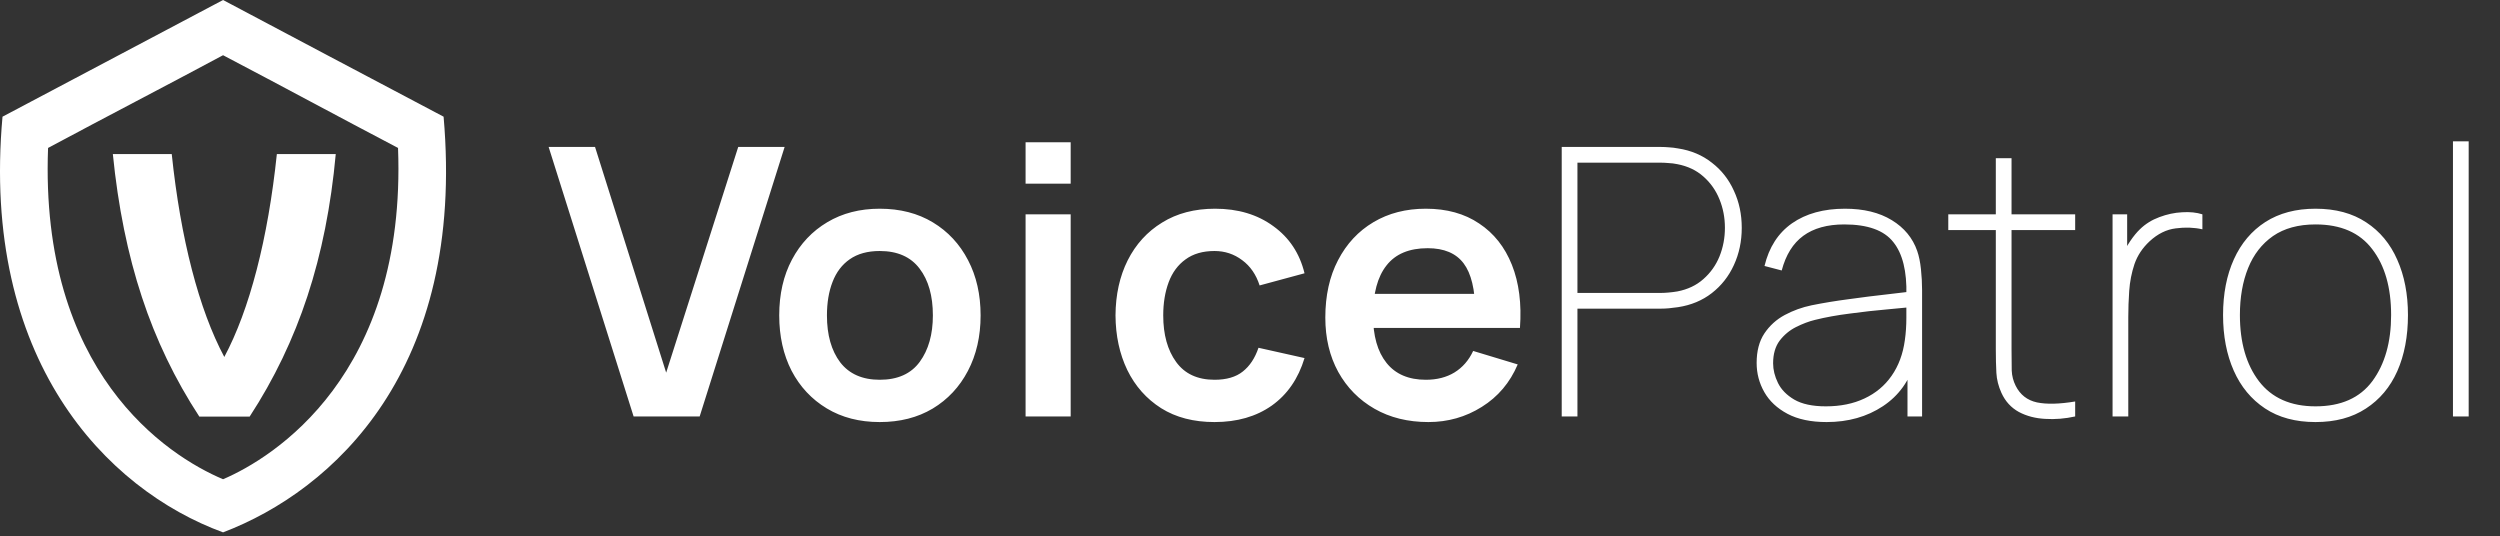
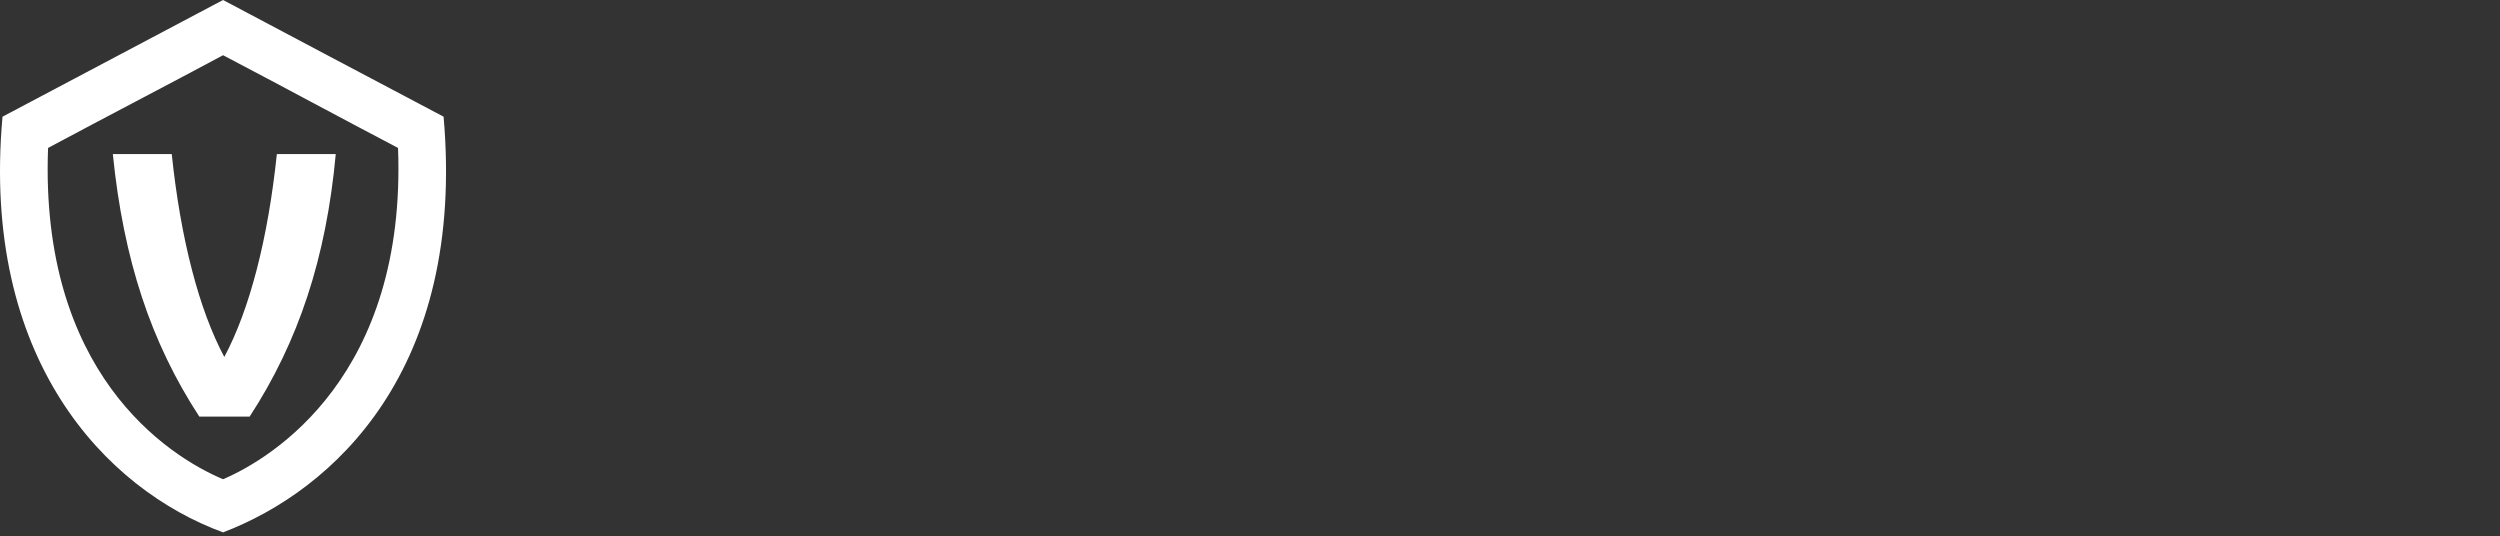
<svg xmlns="http://www.w3.org/2000/svg" width="233" height="50" viewBox="0 0 233 50" fill="none">
  <rect x="0" y="0" width="233" height="50" fill="#333333" stroke="none" />
-   <path d="M59.052 38.813L51.133 13.696H55.458L62.087 34.731L68.802 13.696H73.127L65.209 38.813H59.052ZM81.99 39.336C80.106 39.336 78.461 38.912 77.054 38.063C75.647 37.214 74.554 36.045 73.775 34.557C73.007 33.057 72.624 31.336 72.624 29.394C72.624 27.417 73.019 25.685 73.81 24.196C74.6 22.708 75.699 21.545 77.106 20.708C78.513 19.87 80.141 19.452 81.99 19.452C83.886 19.452 85.537 19.876 86.944 20.725C88.351 21.574 89.444 22.748 90.223 24.249C91.002 25.737 91.392 27.452 91.392 29.394C91.392 31.348 90.996 33.074 90.206 34.575C89.426 36.063 88.333 37.231 86.926 38.08C85.519 38.918 83.874 39.336 81.99 39.336ZM81.99 35.394C83.665 35.394 84.909 34.836 85.723 33.72C86.537 32.603 86.944 31.162 86.944 29.394C86.944 27.568 86.531 26.115 85.705 25.034C84.88 23.94 83.641 23.394 81.99 23.394C80.862 23.394 79.932 23.65 79.199 24.161C78.478 24.661 77.944 25.365 77.595 26.272C77.246 27.167 77.071 28.208 77.071 29.394C77.071 31.22 77.484 32.679 78.31 33.772C79.147 34.853 80.374 35.394 81.99 35.394ZM95.584 17.115V13.26H99.787V17.115H95.584ZM95.584 38.813V19.975H99.787V38.813H95.584ZM113.192 39.336C111.25 39.336 109.593 38.906 108.221 38.045C106.849 37.173 105.797 35.987 105.064 34.487C104.343 32.987 103.977 31.29 103.965 29.394C103.977 27.464 104.355 25.754 105.099 24.266C105.855 22.766 106.925 21.591 108.309 20.743C109.692 19.882 111.338 19.452 113.245 19.452C115.384 19.452 117.192 19.993 118.669 21.074C120.158 22.144 121.129 23.609 121.582 25.47L117.396 26.603C117.07 25.592 116.53 24.807 115.774 24.249C115.018 23.679 114.158 23.394 113.192 23.394C112.099 23.394 111.198 23.655 110.489 24.179C109.779 24.69 109.256 25.4 108.919 26.307C108.582 27.214 108.413 28.243 108.413 29.394C108.413 31.185 108.814 32.633 109.617 33.737C110.419 34.842 111.611 35.394 113.192 35.394C114.309 35.394 115.187 35.138 115.826 34.627C116.477 34.115 116.966 33.377 117.291 32.412L121.582 33.371C121.001 35.29 119.983 36.766 118.53 37.801C117.076 38.825 115.297 39.336 113.192 39.336ZM133.131 39.336C131.224 39.336 129.549 38.923 128.107 38.098C126.665 37.272 125.537 36.127 124.723 34.662C123.921 33.197 123.52 31.51 123.52 29.603C123.52 27.545 123.915 25.76 124.706 24.249C125.497 22.725 126.596 21.545 128.003 20.708C129.41 19.87 131.038 19.452 132.886 19.452C134.84 19.452 136.497 19.911 137.857 20.83C139.23 21.737 140.247 23.022 140.91 24.685C141.573 26.348 141.823 28.307 141.66 30.563H137.491V29.028C137.48 26.981 137.119 25.487 136.41 24.545C135.7 23.603 134.584 23.132 133.061 23.132C131.34 23.132 130.061 23.667 129.224 24.737C128.386 25.795 127.968 27.348 127.968 29.394C127.968 31.301 128.386 32.778 129.224 33.824C130.061 34.871 131.282 35.394 132.886 35.394C133.921 35.394 134.811 35.167 135.555 34.714C136.311 34.249 136.892 33.58 137.299 32.708L141.451 33.964C140.73 35.662 139.613 36.981 138.102 37.923C136.602 38.865 134.945 39.336 133.131 39.336ZM126.642 30.563V27.388H139.602V30.563H126.642ZM145.552 38.813V13.696H154.796C155.04 13.696 155.29 13.708 155.546 13.731C155.802 13.742 156.087 13.777 156.401 13.835C157.61 14.021 158.657 14.463 159.541 15.161C160.436 15.847 161.122 16.719 161.599 17.777C162.087 18.824 162.331 19.975 162.331 21.231C162.331 22.487 162.087 23.644 161.599 24.702C161.122 25.749 160.436 26.621 159.541 27.318C158.657 28.005 157.61 28.441 156.401 28.627C156.087 28.673 155.802 28.708 155.546 28.731C155.29 28.755 155.04 28.766 154.796 28.766H147.017V38.813H145.552ZM147.017 27.301H154.796C154.994 27.301 155.226 27.289 155.494 27.266C155.773 27.243 156.052 27.208 156.331 27.161C157.296 26.975 158.104 26.592 158.756 26.01C159.418 25.429 159.918 24.725 160.256 23.9C160.593 23.062 160.762 22.173 160.762 21.231C160.762 20.289 160.593 19.405 160.256 18.58C159.918 17.743 159.418 17.033 158.756 16.452C158.104 15.87 157.296 15.487 156.331 15.301C156.052 15.242 155.773 15.208 155.494 15.196C155.226 15.173 154.994 15.161 154.796 15.161H147.017V27.301ZM170.243 39.336C168.777 39.336 167.562 39.08 166.597 38.569C165.632 38.057 164.911 37.383 164.434 36.545C163.957 35.708 163.719 34.801 163.719 33.824C163.719 32.72 163.957 31.807 164.434 31.086C164.923 30.353 165.556 29.778 166.335 29.359C167.115 28.941 167.952 28.638 168.847 28.452C169.94 28.231 171.109 28.039 172.353 27.877C173.609 27.702 174.766 27.557 175.824 27.441C176.882 27.324 177.673 27.231 178.196 27.161L177.673 27.51C177.731 25.289 177.324 23.638 176.452 22.557C175.591 21.464 174.068 20.917 171.882 20.917C170.301 20.917 169.027 21.272 168.062 21.981C167.109 22.679 166.44 23.754 166.056 25.208L164.452 24.789C164.87 23.045 165.725 21.719 167.016 20.812C168.318 19.905 169.963 19.452 171.952 19.452C173.696 19.452 175.15 19.807 176.312 20.516C177.475 21.225 178.266 22.185 178.685 23.394C178.847 23.859 178.964 24.423 179.033 25.086C179.103 25.749 179.138 26.394 179.138 27.022V38.813H177.778V33.65L178.475 33.685C177.975 35.476 176.981 36.865 175.493 37.854C174.004 38.842 172.254 39.336 170.243 39.336ZM170.173 37.871C171.533 37.871 172.731 37.627 173.766 37.139C174.812 36.65 175.655 35.947 176.295 35.028C176.946 34.098 177.359 32.987 177.533 31.697C177.626 31.045 177.673 30.348 177.673 29.603C177.673 28.859 177.673 28.324 177.673 27.999L178.44 28.592C177.824 28.65 176.969 28.731 175.876 28.836C174.795 28.929 173.65 29.057 172.44 29.22C171.231 29.371 170.138 29.569 169.161 29.813C168.591 29.952 168.004 30.173 167.399 30.476C166.795 30.778 166.283 31.202 165.864 31.749C165.457 32.295 165.254 32.999 165.254 33.859C165.254 34.464 165.405 35.075 165.707 35.691C166.01 36.307 166.516 36.825 167.225 37.243C167.946 37.662 168.929 37.871 170.173 37.871ZM193.406 38.813C192.464 39.022 191.534 39.098 190.615 39.04C189.696 38.993 188.876 38.778 188.156 38.394C187.435 37.999 186.894 37.406 186.533 36.615C186.254 35.999 186.097 35.377 186.062 34.749C186.028 34.109 186.01 33.383 186.01 32.569V14.742H187.475V32.569C187.475 33.383 187.481 34.04 187.493 34.54C187.516 35.04 187.638 35.511 187.859 35.952C188.278 36.79 188.94 37.307 189.847 37.505C190.754 37.691 191.941 37.662 193.406 37.418V38.813ZM181.58 21.44V19.975H193.406V21.44H181.58ZM196.891 38.813V19.975H198.251V24.475L197.798 23.882C197.996 23.371 198.246 22.894 198.548 22.452C198.85 22.01 199.147 21.65 199.437 21.371C199.949 20.871 200.554 20.493 201.251 20.237C201.961 19.969 202.67 19.818 203.379 19.783C204.089 19.737 204.717 19.801 205.263 19.975V21.371C204.484 21.196 203.659 21.167 202.786 21.283C201.914 21.388 201.1 21.789 200.344 22.487C199.682 23.103 199.211 23.812 198.932 24.615C198.664 25.417 198.501 26.249 198.443 27.109C198.385 27.958 198.356 28.766 198.356 29.534V38.813H196.891ZM215.805 39.336C213.945 39.336 212.375 38.912 211.096 38.063C209.817 37.214 208.846 36.04 208.183 34.54C207.52 33.039 207.189 31.313 207.189 29.359C207.189 27.382 207.526 25.65 208.2 24.161C208.875 22.673 209.852 21.516 211.131 20.69C212.421 19.865 213.98 19.452 215.805 19.452C217.677 19.452 219.253 19.876 220.532 20.725C221.811 21.562 222.776 22.725 223.428 24.214C224.09 25.702 224.422 27.417 224.422 29.359C224.422 31.348 224.09 33.092 223.428 34.592C222.765 36.08 221.788 37.243 220.497 38.08C219.218 38.918 217.654 39.336 215.805 39.336ZM215.805 37.871C218.177 37.871 219.945 37.086 221.108 35.516C222.271 33.935 222.852 31.883 222.852 29.359C222.852 26.789 222.265 24.743 221.09 23.22C219.927 21.684 218.166 20.917 215.805 20.917C214.212 20.917 212.892 21.278 211.846 21.998C210.811 22.72 210.038 23.714 209.526 24.981C209.014 26.249 208.759 27.708 208.759 29.359C208.759 31.917 209.352 33.976 210.538 35.534C211.735 37.092 213.491 37.871 215.805 37.871ZM228.616 38.813V13.173H230.081V38.813H228.616Z" fill="white" />
  <path fill-rule="evenodd" clip-rule="evenodd" d="M20.789 0C26.834 3.212 34.248 7.125 41.343 10.875C43.406 34.475 31.06 45.702 20.789 49.617C9.839 45.603 -1.803 33.467 0.234 10.875C6.958 7.317 14.066 3.56 20.789 0ZM20.789 5.146C15.417 8.027 9.851 10.908 4.48 13.788C3.687 34.66 15.505 42.434 20.789 44.665C25.463 42.664 37.903 34.977 37.097 13.788C31.662 10.94 26.224 7.994 20.789 5.146ZM25.803 14.358C25.386 18.32 24.761 21.909 23.927 25.125C23.093 28.34 22.086 31.055 20.905 33.269C19.724 31.055 18.716 28.34 17.882 25.125C17.048 21.909 16.423 18.32 16.006 14.358H10.517C11.004 19.252 11.907 23.697 13.227 27.694C14.516 31.626 16.315 35.369 18.577 38.827H23.267C25.544 35.341 27.354 31.568 28.652 27.607C29.972 23.599 30.852 19.183 31.292 14.358H25.803Z" fill="white" />
</svg>